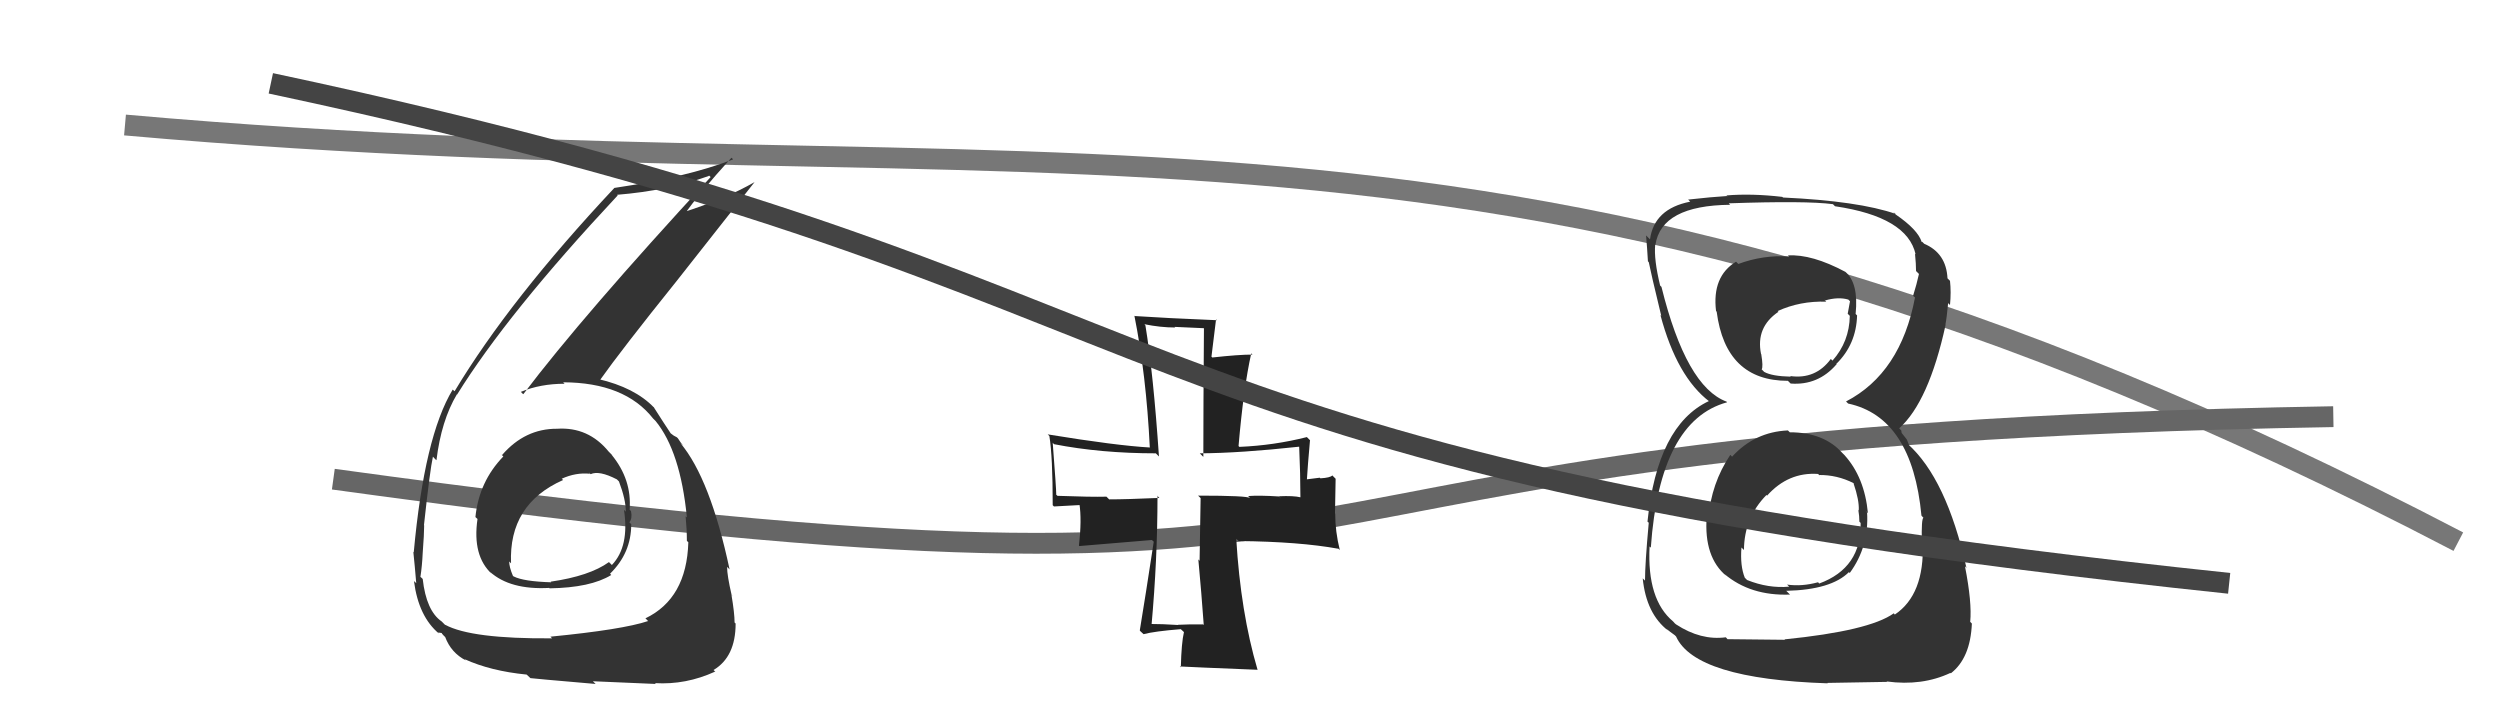
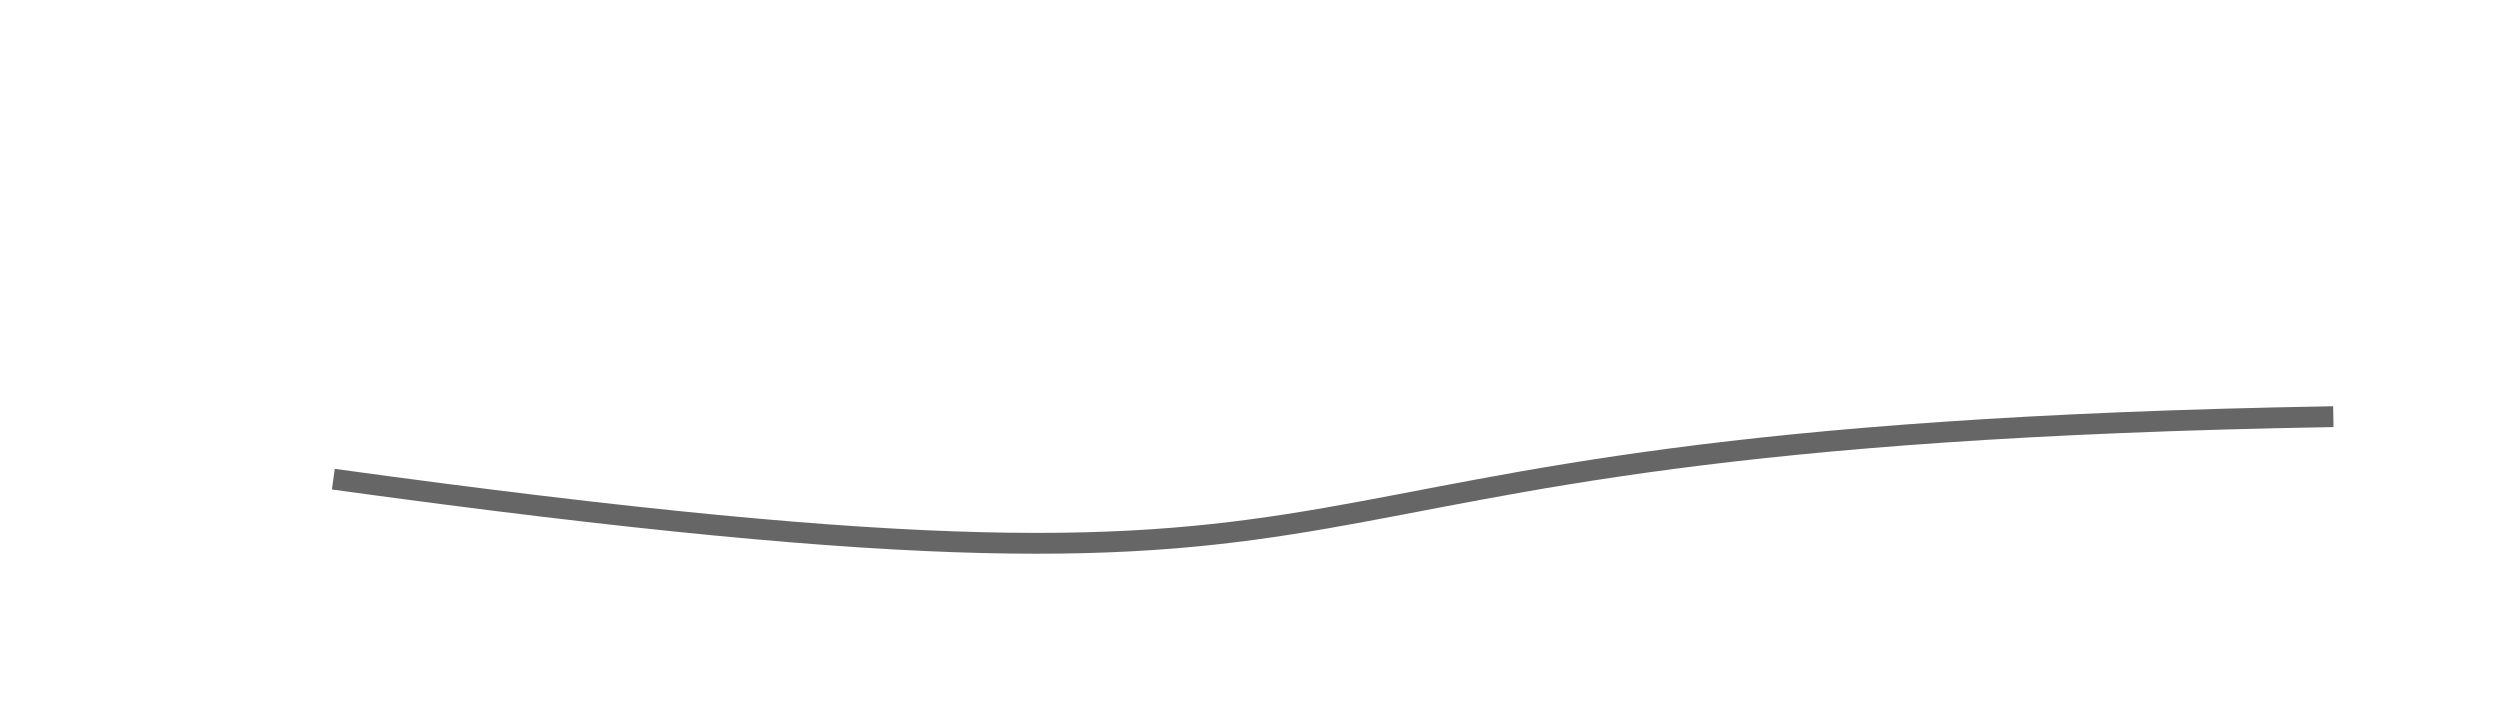
<svg xmlns="http://www.w3.org/2000/svg" width="120" height="34" viewBox="0,0,120,34">
-   <path d="M6 6 C51 10,72 2,118 26" stroke="#777" fill="none" />
  <path d="M16 23 C74 31,53 21,112 20" stroke="#666" fill="none" />
-   <path fill="#333" d="M26.82 20.66L26.91 20.75L26.74 20.58Q25.20 20.57 24.10 21.84L24.07 21.82L24.16 21.91Q22.99 23.12 22.82 24.82L22.82 24.82L22.92 24.91Q22.66 26.69 23.62 27.56L23.60 27.54L23.52 27.45Q24.49 28.32 26.36 28.22L26.44 28.30L26.38 28.24Q28.35 28.21 29.34 27.60L29.23 27.48L29.28 27.54Q30.30 26.55 30.30 25.16L30.30 25.16L30.21 25.07Q30.36 24.88 30.29 24.54L30.27 24.51L30.22 24.47Q30.34 23.02 29.35 21.82L29.41 21.87L29.22 21.68Q28.24 20.48 26.74 20.58ZM26.40 30.54L26.54 30.68L26.50 30.64Q22.62 30.67 21.37 29.99L21.37 30.00L21.20 29.83Q20.46 29.32 20.29 27.79L20.24 27.74L20.18 27.69Q20.26 27.18 20.29 26.54L20.30 26.55L20.29 26.54Q20.36 25.62 20.36 25.22L20.26 25.12L20.35 25.21Q20.64 22.54 20.78 21.92L20.90 22.05L20.95 22.09Q21.18 20.19 21.93 18.93L22.10 19.10L21.94 18.94Q24.34 15.06 29.65 9.38L29.59 9.32L29.62 9.35Q32.07 9.15 34.04 8.44L34.00 8.39L34.11 8.50Q27.97 15.15 25.12 18.92L25.10 18.91L25.00 18.81Q25.94 18.42 27.10 18.42L27.16 18.48L27.03 18.35Q29.99 18.36 31.35 20.09L31.50 20.24L31.47 20.21Q32.66 21.67 32.97 24.83L32.95 24.82L32.91 24.78Q32.97 25.42 32.97 25.96L33.05 26.04L33.04 26.03Q32.96 28.73 30.98 29.68L30.97 29.67L31.11 29.81Q29.89 30.22 26.42 30.56ZM28.41 32.65L28.46 32.70L28.46 32.70Q29.71 32.76 31.48 32.83L31.52 32.87L31.44 32.79Q32.92 32.88 34.32 32.24L34.35 32.26L34.25 32.16Q35.31 31.53 35.31 29.93L35.34 29.96L35.26 29.88Q35.26 29.44 35.11 28.55L35.19 28.63L35.12 28.57Q34.90 27.62 34.90 27.21L34.91 27.22L35.02 27.33Q34.09 22.97 32.66 21.27L32.67 21.28L32.80 21.40Q32.67 21.25 32.54 21.04L32.49 20.99L32.34 20.91L32.18 20.79L32.20 20.81Q31.91 20.38 31.37 19.53L31.40 19.56L31.39 19.56Q30.47 18.60 28.70 18.19L28.77 18.26L28.78 18.27Q29.82 16.80 32.47 13.50L32.47 13.50L36.22 8.74L36.22 8.74Q34.84 9.54 32.70 10.22L32.82 10.35L32.82 10.34Q33.51 9.33 35.11 7.57L35.14 7.60L35.19 7.65Q32.96 8.51 29.49 9.02L29.49 9.02L29.49 9.02Q24.47 14.37 21.82 18.78L21.73 18.70L21.73 18.70Q20.37 20.94 19.86 26.51L20.00 26.66L19.84 26.49Q19.91 27.15 19.98 28.00L19.99 28.00L19.87 27.89Q20.09 29.60 21.08 30.42L21.07 30.41L21.03 30.36Q21.25 30.38 21.21 30.41L21.28 30.49L21.37 30.58Q21.65 31.33 22.36 31.70L22.35 31.69L22.30 31.64Q23.55 32.21 25.28 32.38L25.30 32.40L25.46 32.55Q25.46 32.56 28.59 32.83ZM28.29 22.71L28.26 22.67L28.35 22.76Q28.76 22.57 29.61 23.01L29.59 22.99L29.71 23.11Q30.04 23.98 30.04 24.56L30.03 24.55L29.95 24.47Q30.22 26.23 29.37 27.12L29.33 27.08L29.23 26.98Q28.30 27.65 26.43 27.92L26.47 27.96L26.46 27.95Q25.13 27.91 24.66 27.67L24.64 27.66L24.62 27.64Q24.44 27.22 24.44 26.94L24.43 26.94L24.53 27.04Q24.41 24.20 27.03 23.04L26.92 22.94L26.96 22.98Q27.64 22.67 28.32 22.74Z" />
-   <path fill="#222" d="M57.63 29.86L57.74 29.96L57.74 29.97Q57.15 29.96 56.54 29.99L56.39 29.84L56.55 30.00Q55.79 29.95 55.17 29.95L55.29 30.06L55.27 30.05Q55.56 26.86 55.56 23.80L55.54 23.79L55.65 23.90Q54.06 23.97 53.24 23.97L53.11 23.84L53.11 23.84Q52.39 23.86 50.76 23.80L50.67 23.72L50.70 23.74Q50.70 23.46 50.53 21.25L50.53 21.25L50.59 21.32Q52.84 21.76 55.49 21.76L55.49 21.77L55.63 21.91Q55.36 17.93 54.98 15.62L54.94 15.57L54.92 15.56Q55.70 15.72 56.41 15.72L56.38 15.69L57.92 15.76L57.79 15.64Q57.76 19.61 57.76 21.93L57.75 21.92L57.59 21.76Q59.52 21.75 62.37 21.44L62.51 21.58L62.36 21.43Q62.42 22.78 62.42 23.87L62.41 23.86L62.42 23.87Q62.10 23.79 61.39 23.82L61.49 23.93L61.39 23.83Q60.45 23.77 59.91 23.81L59.91 23.81L60.01 23.91Q59.89 23.79 57.51 23.79L57.63 23.91L57.58 26.92L57.52 26.85Q57.67 28.47 57.78 30.00ZM62.87 21.13L62.89 21.14L62.73 20.98Q61.15 21.38 59.49 21.45L59.45 21.41L59.45 21.41Q59.69 18.62 60.06 16.96L60.10 17.00L60.12 17.02Q59.45 17.02 58.19 17.16L58.15 17.12L58.37 15.33L58.41 15.37Q55.96 15.27 54.47 15.17L54.56 15.26L54.45 15.15Q55.02 18.00 55.19 21.47L55.31 21.58L55.20 21.48Q53.59 21.39 50.29 20.85L50.25 20.81L50.37 20.93Q50.53 21.91 50.53 24.25L50.59 24.31L51.88 24.24L51.81 24.17Q51.93 24.94 51.79 26.19L51.81 26.21L55.29 25.92L55.38 26.00Q54.98 28.63 54.71 30.26L54.73 30.29L54.89 30.44Q55.42 30.30 56.68 30.20L56.70 30.22L56.83 30.34Q56.71 30.84 56.68 32.03L56.67 32.02L56.63 31.99Q57.14 32.02 60.37 32.15L60.38 32.17L60.36 32.14Q59.55 29.39 59.34 25.86L59.43 25.95L59.46 25.97Q62.37 26.00 64.24 26.34L64.17 26.27L64.31 26.40Q64.09 25.51 64.09 24.66L64.08 24.64L64.11 22.98L63.95 22.82Q63.86 22.93 63.38 22.96L63.35 22.93L62.71 23.01L62.73 23.03Q62.77 22.36 62.88 21.13Z" />
-   <path fill="#333" d="M85.96 20.80L85.93 20.77L85.82 20.66Q84.23 20.73 83.14 21.92L83.06 21.84L83.05 21.84Q82.14 23.20 82.00 24.89L81.88 24.78L81.92 24.81Q81.78 26.75 82.87 27.65L82.91 27.69L82.77 27.55Q84.02 28.61 85.92 28.54L85.76 28.38L85.74 28.36Q87.90 28.31 88.75 27.46L88.76 27.48L88.79 27.50Q89.72 26.23 89.62 24.60L89.53 24.50L89.66 24.63Q89.50 22.91 88.53 21.84L88.42 21.73L88.43 21.74Q87.54 20.75 85.91 20.75ZM85.93 12.37L85.92 12.36L85.87 12.31Q84.63 12.23 83.44 12.67L83.35 12.58L83.33 12.56Q82.17 13.27 82.37 14.93L82.54 15.10L82.40 14.96Q82.83 18.28 85.82 18.28L85.83 18.29L85.95 18.41Q87.27 18.51 88.15 17.49L88.18 17.51L88.14 17.47Q89.10 16.53 89.14 15.14L89.02 15.02L89.07 15.07Q89.22 13.59 88.58 13.05L88.52 12.99L88.58 13.05Q86.97 12.19 85.82 12.26ZM85.67 30.70L85.68 30.71L82.92 30.68L82.84 30.59Q81.64 30.75 80.45 29.97L80.39 29.92L80.31 29.83Q79.05 28.78 79.18 26.23L79.23 26.28L79.24 26.28Q79.67 20.19 82.90 19.31L82.83 19.24L82.88 19.28Q80.94 18.57 79.75 13.77L79.64 13.66L79.69 13.72Q79.38 12.45 79.45 11.74L79.45 11.74L79.46 11.75Q79.75 9.86 83.05 9.83L82.93 9.71L82.97 9.76Q86.69 9.63 87.98 9.80L88.08 9.90L88.08 9.90Q91.55 10.41 91.95 12.21L91.82 12.08L91.92 12.18Q91.97 12.67 91.97 13.01L92.09 13.13L92.11 13.15Q92.00 13.65 91.83 14.19L91.84 14.21L91.92 14.28Q91.23 17.91 88.61 19.27L88.60 19.26L88.71 19.37Q91.78 20.03 92.23 24.75L92.33 24.86L92.33 24.85Q92.22 24.88 92.25 26.04L92.26 26.05L92.29 26.08Q92.38 28.54 90.95 29.50L90.92 29.46L90.90 29.44Q89.73 30.28 85.65 30.69ZM87.60 32.67L87.71 32.78L90.59 32.73L90.56 32.71Q92.26 32.94 93.62 32.30L93.56 32.25L93.64 32.32Q94.58 31.59 94.65 29.93L94.65 29.93L94.57 29.85Q94.66 28.92 94.32 27.19L94.32 27.18L94.39 27.26Q93.43 22.96 91.56 21.30L91.64 21.38L91.53 21.10L91.28 20.78L91.26 20.66L91.16 20.56Q92.58 19.29 93.39 15.59L93.37 15.56L93.38 15.58Q93.44 15.29 93.51 14.55L93.42 14.46L93.60 14.64Q93.66 14.02 93.60 13.48L93.47 13.35L93.48 13.36Q93.42 12.15 92.36 11.70L92.27 11.61L92.29 11.60L92.24 11.62L92.24 11.61Q92.05 11.02 91.00 10.30L90.87 10.18L90.96 10.24L91.00 10.27Q89.22 9.65 85.58 9.48L85.62 9.51L85.55 9.45Q84.09 9.28 82.87 9.38L82.93 9.44L82.89 9.41Q82.19 9.45 81.03 9.58L81.05 9.60L81.13 9.68Q79.40 10.02 79.20 11.49L79.20 11.49L79.01 11.30Q79.06 11.83 79.10 12.54L79.16 12.61L79.14 12.58Q79.23 13.05 79.74 15.16L79.69 15.11L79.70 15.12Q80.49 18.09 82.06 19.28L81.98 19.20L82.15 19.37L82.03 19.25Q79.55 20.41 79.08 25.03L79.08 25.04L79.14 25.09Q78.96 27.06 78.96 27.87L78.84 27.75L78.85 27.76Q79.02 29.46 80.07 30.27L79.98 30.18L79.97 30.17Q80.15 30.32 80.39 30.49L80.36 30.46L80.45 30.55Q81.37 32.59 87.73 32.80ZM87.39 22.88L87.34 22.83L87.31 22.80Q88.18 22.79 88.97 23.19L89.01 23.24L88.97 23.20Q89.25 24.02 89.22 24.50L89.21 24.49L89.20 24.48Q89.25 24.77 89.25 25.04L89.25 25.04L89.31 25.10Q89.36 27.26 87.32 28.01L87.28 27.96L87.26 27.95Q86.49 28.16 85.78 28.06L85.75 28.03L85.88 28.16Q84.88 28.25 83.86 27.84L83.79 27.77L83.75 27.73Q83.52 27.16 83.59 26.28L83.65 26.34L83.71 26.40Q83.72 24.85 84.79 23.76L84.84 23.81L84.82 23.79Q85.84 22.65 87.27 22.75ZM87.57 14.39L87.56 14.38L87.61 14.42Q88.24 14.24 88.72 14.38L88.80 14.46L88.69 15.06L88.79 15.16Q88.77 16.40 87.96 17.31L88.03 17.38L87.88 17.23Q87.15 18.22 85.93 18.05L85.86 17.98L85.96 18.08Q85.05 18.06 84.68 17.85L84.60 17.77L84.56 17.73Q84.64 17.61 84.54 17.00L84.60 17.06L84.53 16.99Q84.27 15.71 85.36 14.97L85.41 15.02L85.33 14.93Q86.40 14.44 87.66 14.48Z" />
-   <path d="M13 4 C60 14,50 22,107 28" stroke="#444" fill="none" />
</svg>